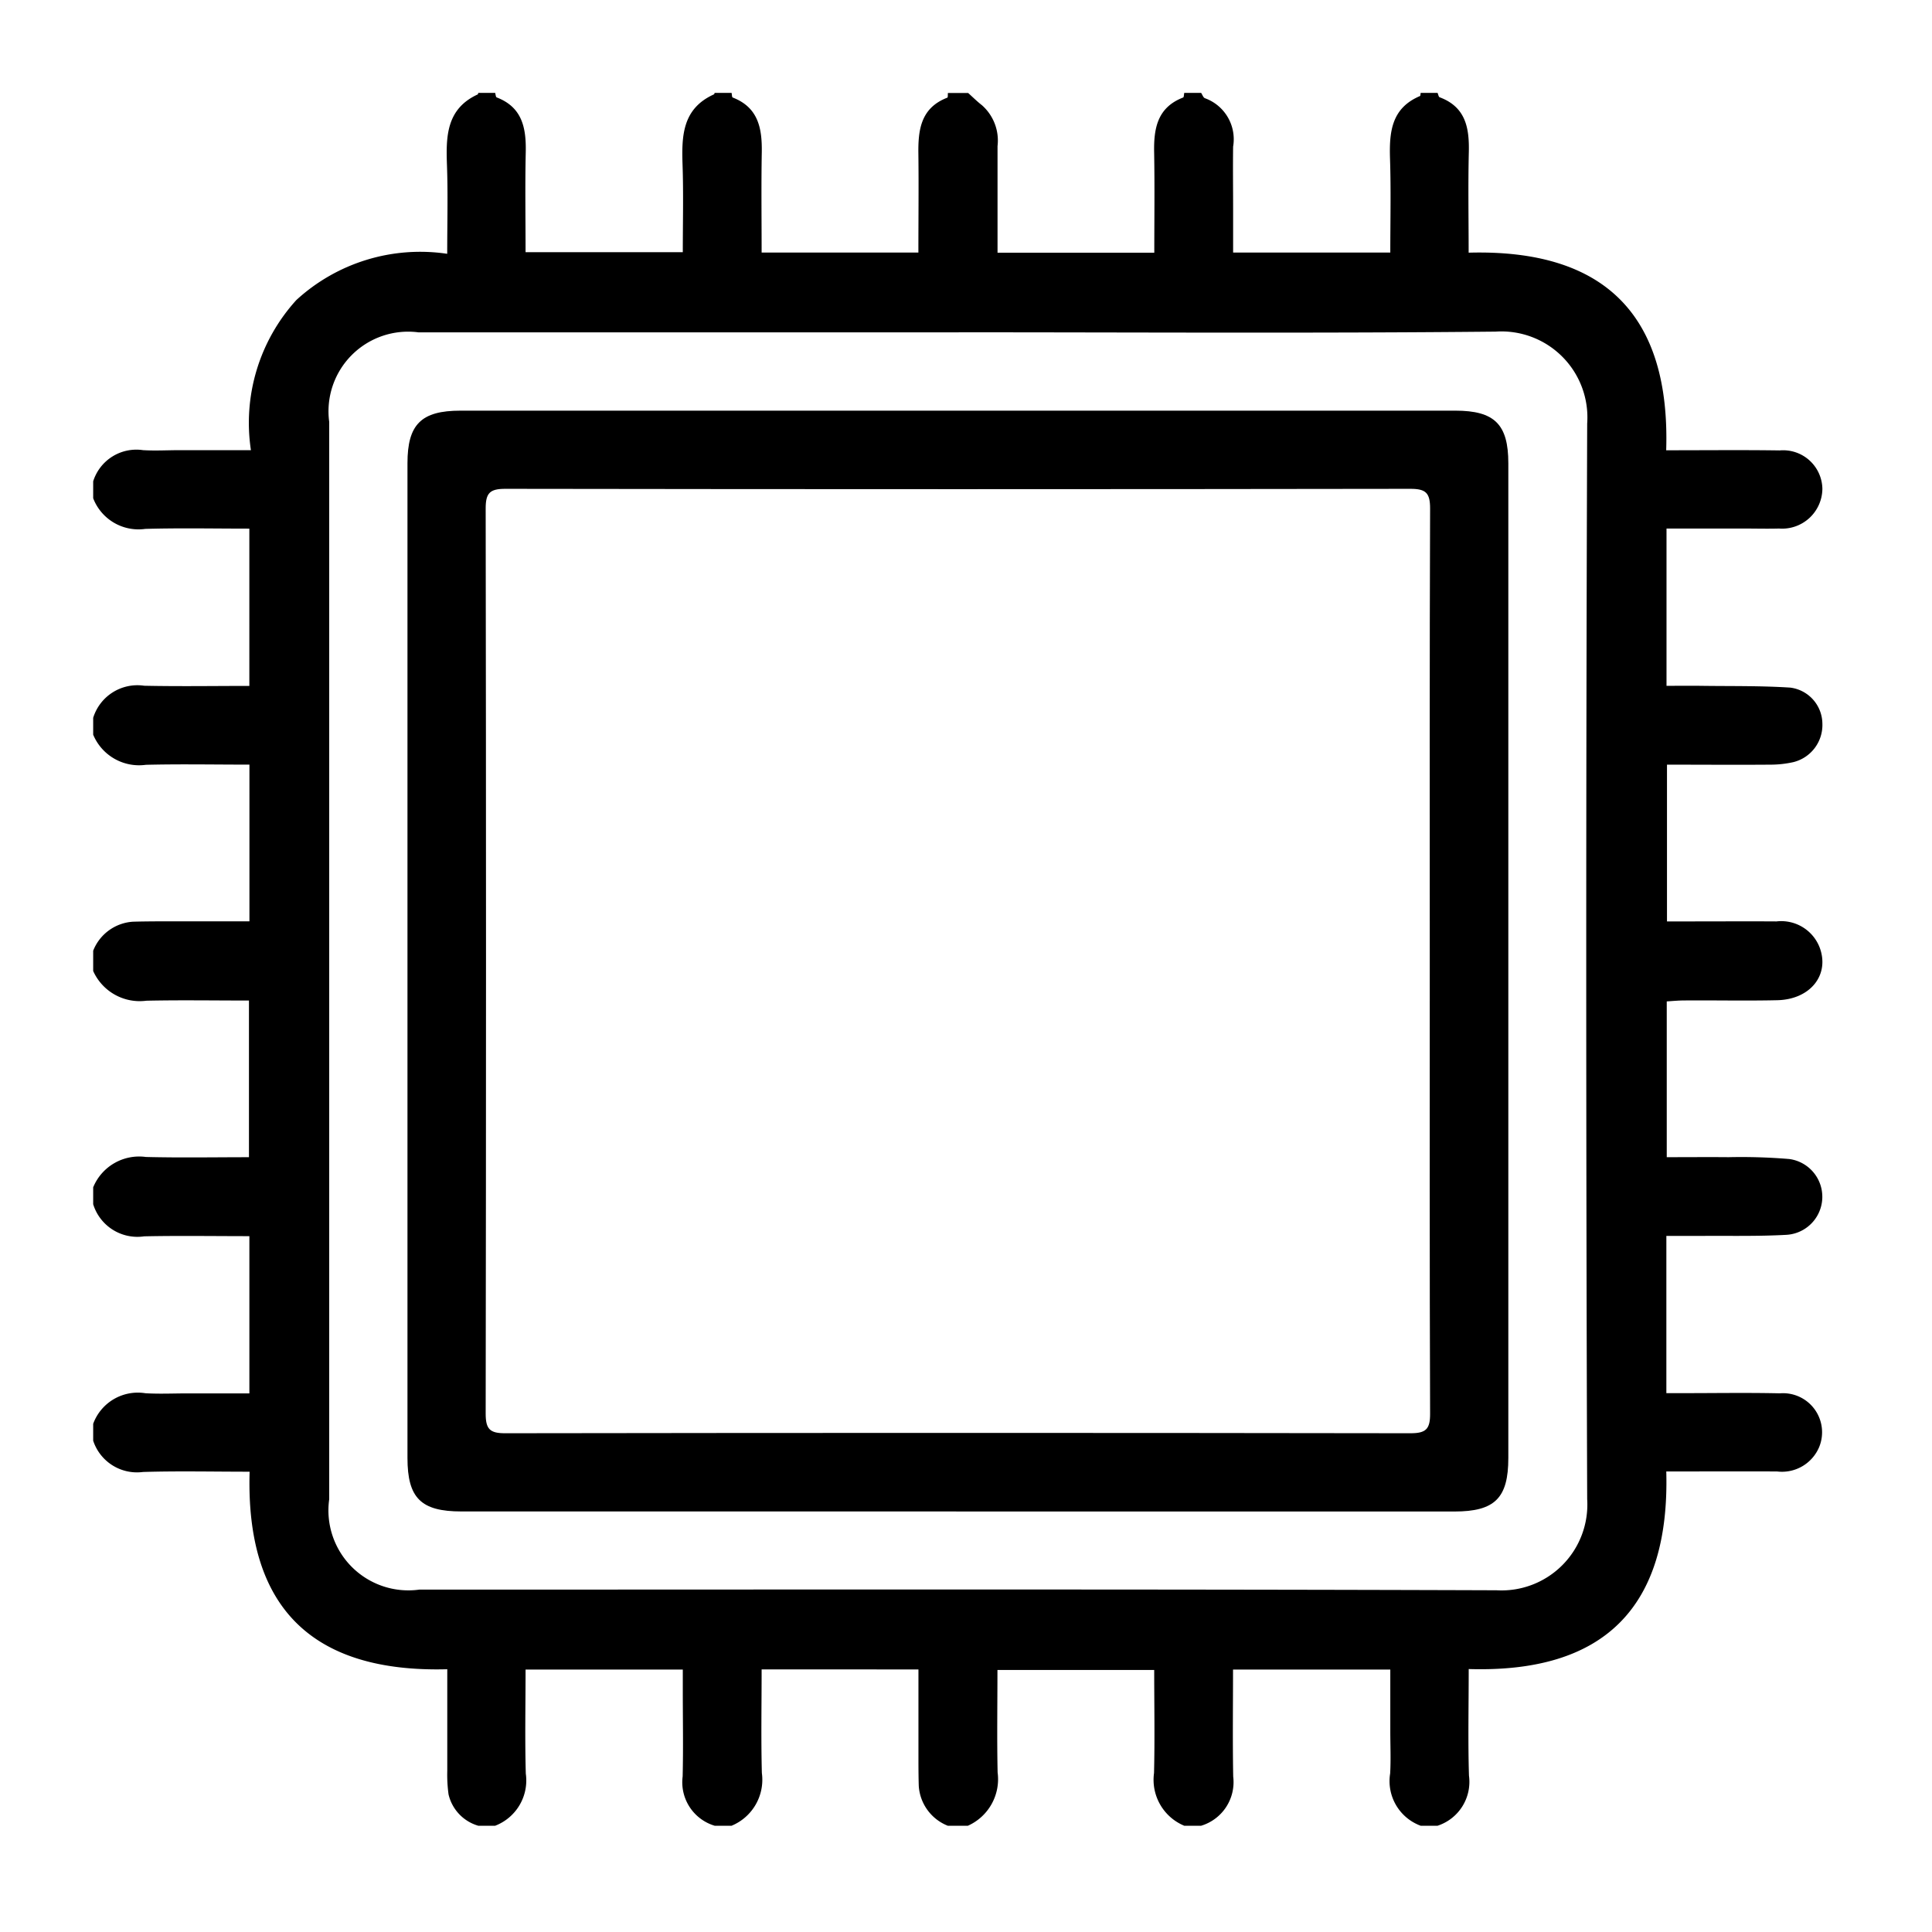
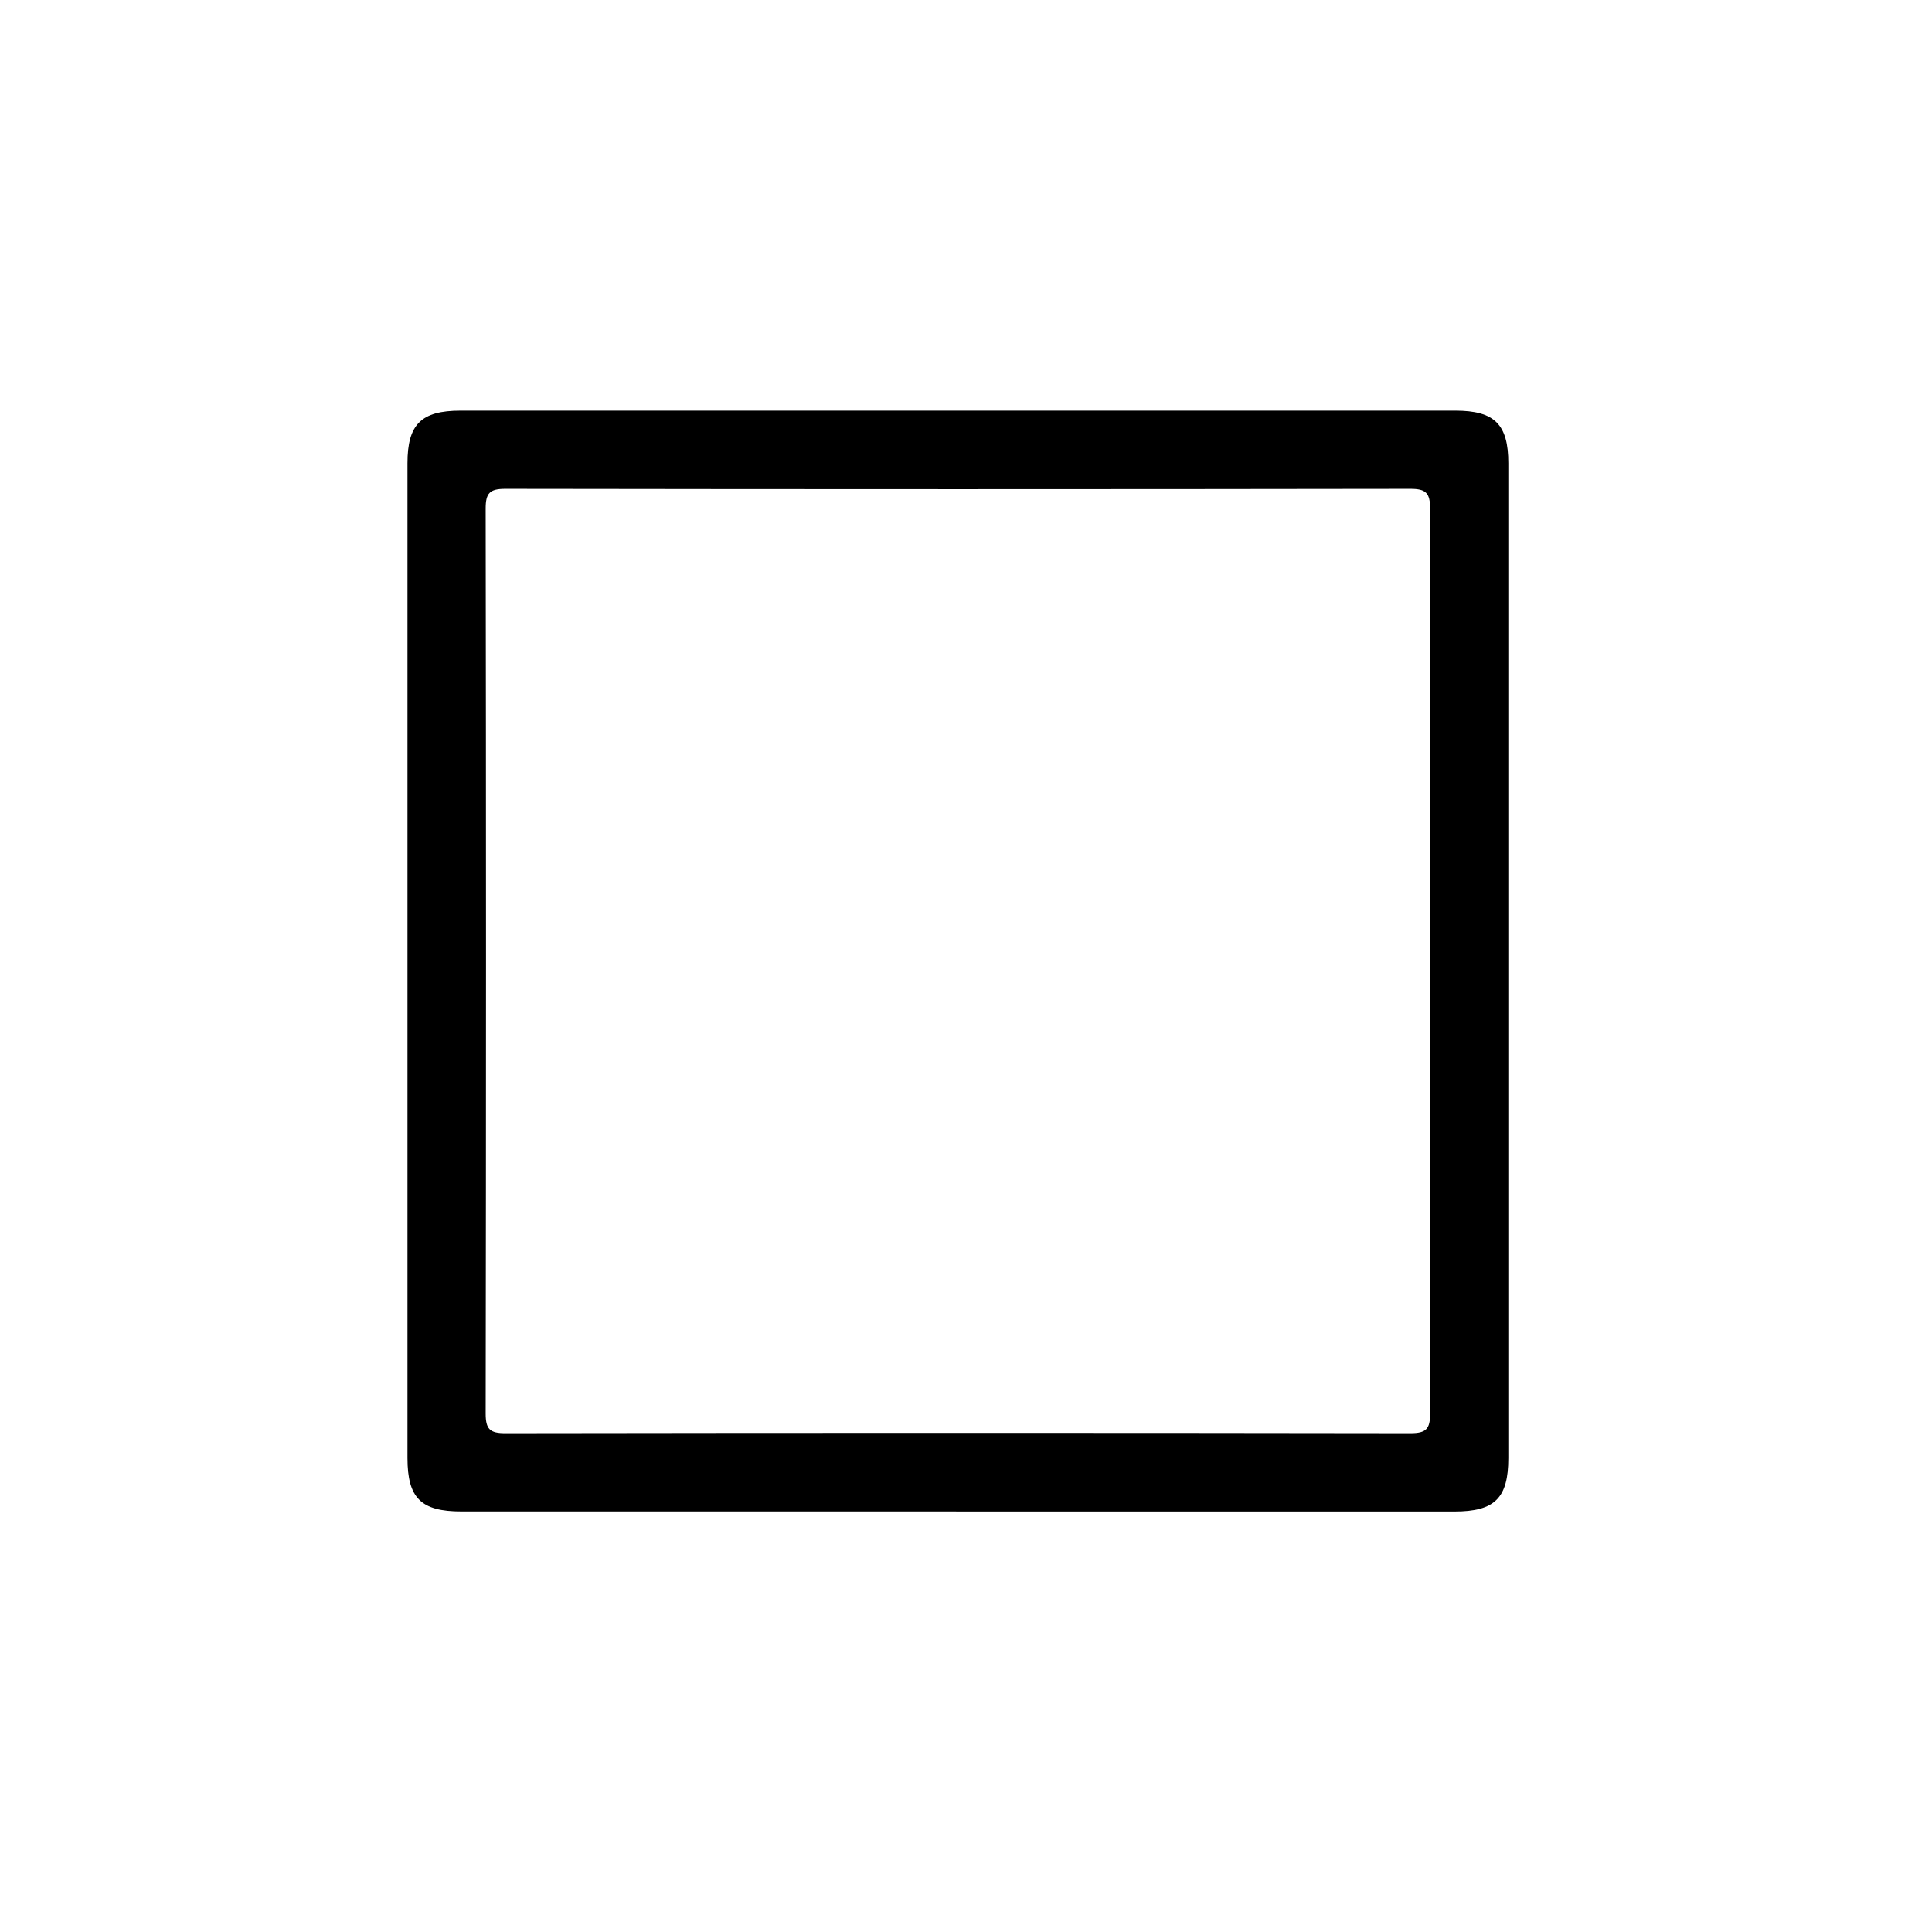
<svg xmlns="http://www.w3.org/2000/svg" width="65" height="65" viewBox="0 0 65 65">
  <defs>
    <clipPath id="clip-path">
      <rect id="Rectangle_342" data-name="Rectangle 342" width="58.179" height="58.3" fill="none" stroke="rgba(0,0,0,0)" stroke-width="1" />
    </clipPath>
  </defs>
  <g id="Group_2677" data-name="Group 2677" transform="translate(-419 -4864)">
    <rect id="Rectangle_2149" data-name="Rectangle 2149" width="65" height="65" transform="translate(419 4864)" fill="none" />
    <g id="Group_491" data-name="Group 491" transform="translate(422.135 4867.125)" clip-path="url(#clip-path)">
-       <path id="Path_671" data-name="Path 671" d="M29.434,58.3h-.682a1.548,1.548,0,0,1-.976-1.337c-.009-.3-.011-.6-.011-.908,0-1,0-1.993,0-3.014H22.489c0,1.183-.022,2.334.008,3.485A1.674,1.674,0,0,1,21.478,58.3H20.91a1.527,1.527,0,0,1-1.078-1.659c.023-.946.005-1.893.005-2.839v-.756h-5.29c0,1.191-.025,2.345.008,3.5A1.632,1.632,0,0,1,13.524,58.3h-.568a1.437,1.437,0,0,1-1-1.054,4.839,4.839,0,0,1-.043-.791c0-1.127,0-2.255,0-3.42-4.592.122-6.784-2.119-6.65-6.646-1.245,0-2.417-.027-3.587.009A1.55,1.55,0,0,1,0,45.345v-.568a1.6,1.6,0,0,1,1.758-1.028c.472.028.946.005,1.419.005H5.255v-5.29c-1.2,0-2.37-.019-3.538.006A1.557,1.557,0,0,1,0,37.39v-.569A1.673,1.673,0,0,1,1.774,35.8c1.15.029,2.3.008,3.467.008V30.537c-1.184,0-2.318-.019-3.452.006a1.715,1.715,0,0,1-1.789-1v-.682a1.543,1.543,0,0,1,1.335-.976c.3-.009.606-.011.909-.013,1,0,1.993,0,3.013,0V22.6c-1.183,0-2.333-.022-3.483.006A1.673,1.673,0,0,1,0,21.593v-.568a1.557,1.557,0,0,1,1.717-1.079c1.168.025,2.336.006,3.537.006V14.66c-1.191,0-2.345-.024-3.5.009A1.633,1.633,0,0,1,0,13.638v-.569A1.522,1.522,0,0,1,1.678,12.02c.415.025.833,0,1.249,0h2.38A6.139,6.139,0,0,1,6.836,6.969a6.163,6.163,0,0,1,5.075-1.555c0-1.049.027-2.011-.008-2.971S11.873.54,12.937.052c.013-.005.013-.034.019-.052h.568c.016.053.02.141.053.153.866.333.994,1.036.976,1.849-.025,1.112-.006,2.225-.006,3.358h5.29c0-1,.025-1.968-.008-2.929-.033-.976-.011-1.9,1.055-2.381C20.9.043,20.9.016,20.91,0h.568c.013.053.01.145.038.156.866.335.992,1.044.978,1.851-.02,1.111-.005,2.223-.005,3.365h5.274c0-1.12.013-2.213,0-3.3-.013-.817.072-1.564.973-1.911.024-.009.014-.1.02-.157h.682c.153.138.3.284.463.411a1.585,1.585,0,0,1,.525,1.375c0,1.186,0,2.373,0,3.587H35.7c0-1.143.015-2.255-.005-3.365C35.678,1.2,35.8.491,36.67.156c.029-.011.025-.1.038-.156h.568c.042.061.071.159.127.179a1.467,1.467,0,0,1,.949,1.628c-.01.7,0,1.4,0,2.1V5.372H43.64c0-1.069.025-2.106-.009-3.144-.029-.9.039-1.711,1.006-2.121.02-.009.018-.07.025-.107h.568c.024.051.034.136.071.148.874.326,1,1.027.981,1.841-.027,1.112-.006,2.225-.006,3.387,4.573-.126,6.788,2.1,6.646,6.648,1.319,0,2.568-.013,3.817.005a1.32,1.32,0,0,1,1.438,1.291,1.355,1.355,0,0,1-1.46,1.337c-.4.011-.8,0-1.193,0H52.933v5.292c.41,0,.784-.005,1.158,0,1,.014,2.007-.005,3.007.06a1.235,1.235,0,0,1,1.079,1.207,1.287,1.287,0,0,1-.976,1.3,3.555,3.555,0,0,1-.786.085c-1.15.009-2.3,0-3.466,0v5.274h.671c1,0,2.007-.006,3.012,0a1.386,1.386,0,0,1,1.451.871c.35.922-.306,1.754-1.423,1.78-1.041.024-2.083,0-3.126.008-.2,0-.4.02-.593.032v5.241c.723,0,1.4-.006,2.083,0a19.5,19.5,0,0,1,2.039.062,1.282,1.282,0,0,1-.105,2.551c-.943.052-1.892.029-2.838.036-.391,0-.781,0-1.192,0v5.29h.582c1.079,0,2.16-.018,3.237.006a1.314,1.314,0,0,1,1.325,1.8,1.358,1.358,0,0,1-1.418.829c-1.226-.006-2.452,0-3.729,0q.186,6.857-6.647,6.647c0,1.241-.027,2.416.009,3.587A1.553,1.553,0,0,1,45.23,58.3h-.568a1.6,1.6,0,0,1-1.027-1.758c.027-.472.005-.946.005-1.419V53.046H38.349c0,1.222-.016,2.409.006,3.6A1.533,1.533,0,0,1,37.276,58.3h-.568a1.673,1.673,0,0,1-1.017-1.774c.028-1.15.006-2.3.006-3.467H30.423c0,1.184-.019,2.318.006,3.45a1.714,1.714,0,0,1-1,1.791M29.12,8.056q-9.09,0-18.179,0a2.679,2.679,0,0,0-3,3.015q0,18.123,0,36.244a2.69,2.69,0,0,0,3.031,3.041c12.081,0,24.162-.019,36.242.022a2.888,2.888,0,0,0,3.05-3.066q-.063-18.093,0-36.187a2.893,2.893,0,0,0-3.081-3.093c-6.021.06-12.043.023-18.065.023" transform="translate(0 0)" stroke="rgba(0,0,0,0)" stroke-width="1" />
      <path id="Path_672" data-name="Path 672" d="M26.8,45.466H10.152c-1.359,0-1.813-.45-1.813-1.8V10.2c0-1.31.464-1.769,1.785-1.769q16.733,0,33.468,0c1.32,0,1.784.459,1.784,1.77V43.668c0,1.348-.454,1.8-1.813,1.8H26.8m15.933-18.52c0-5.075-.008-10.151.011-15.226,0-.525-.143-.661-.663-.661q-15.226.023-30.452,0c-.525,0-.659.145-.659.663q.023,15.226,0,30.452c0,.525.143.661.663.659q15.226-.023,30.452,0c.525,0,.662-.143.659-.663-.019-5.075-.011-10.151-.011-15.226" transform="translate(2.235 2.26)" stroke="rgba(0,0,0,0)" stroke-width="1" />
    </g>
  </g>
</svg>